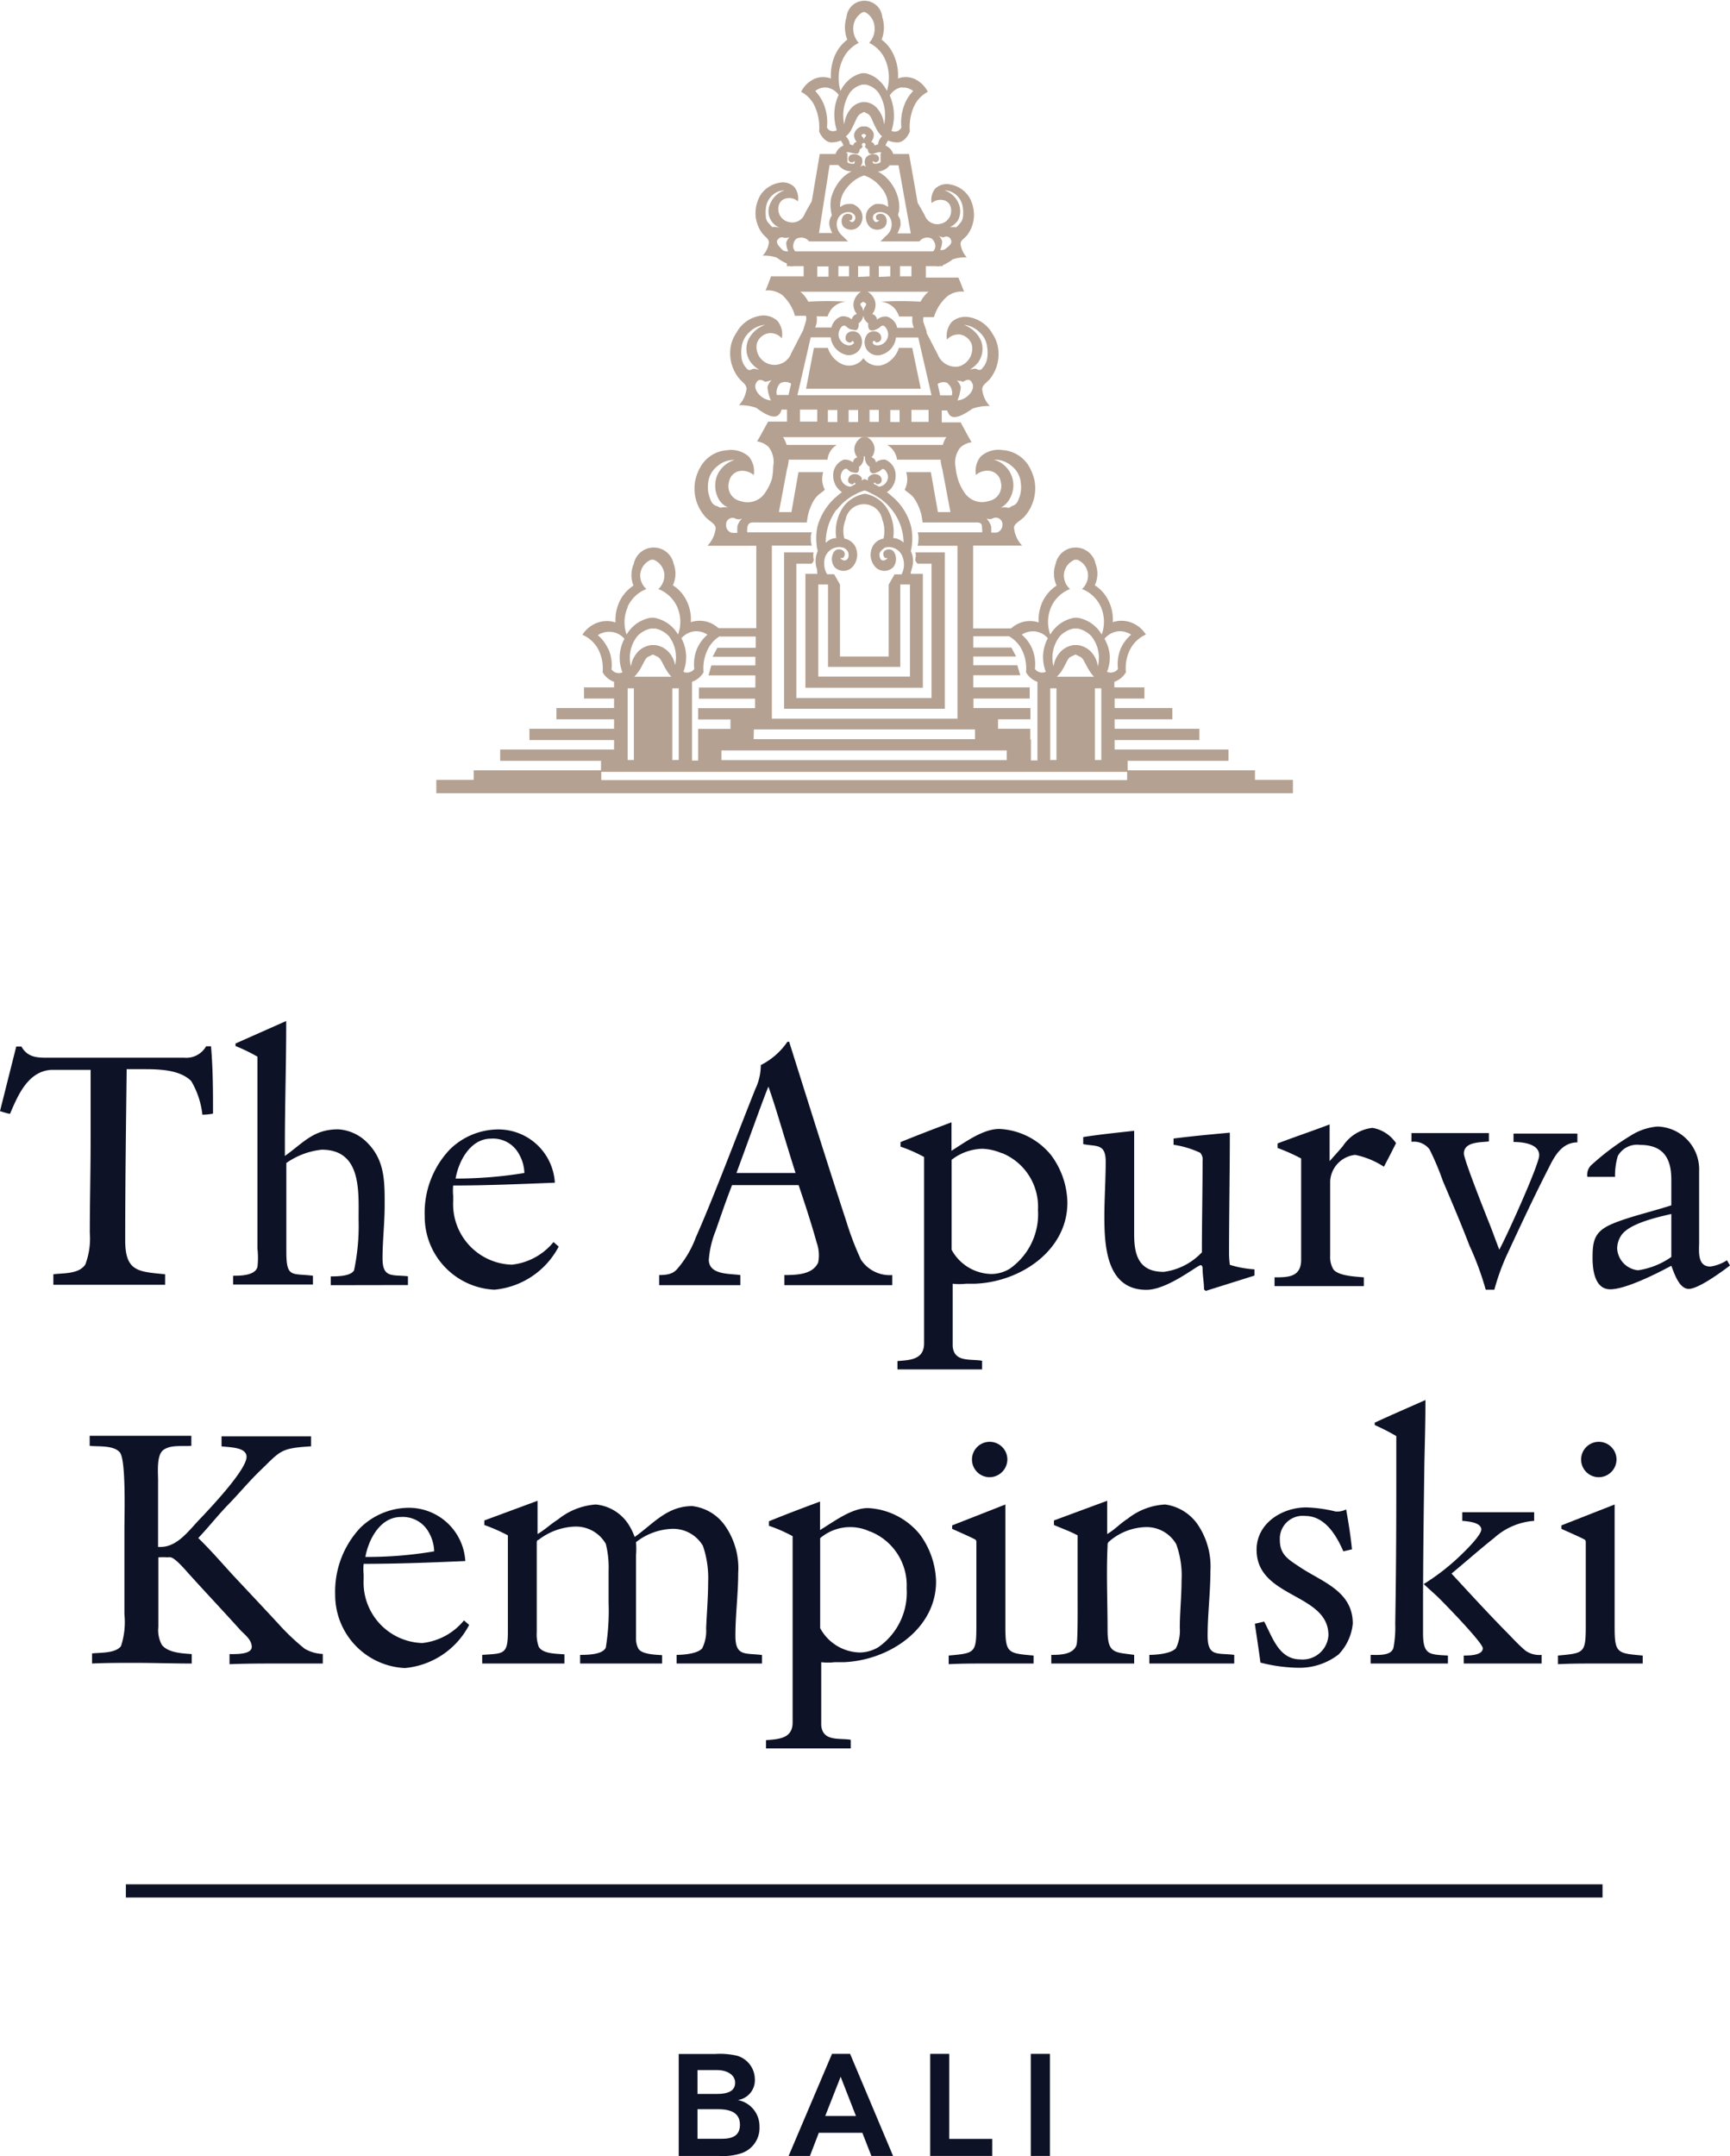
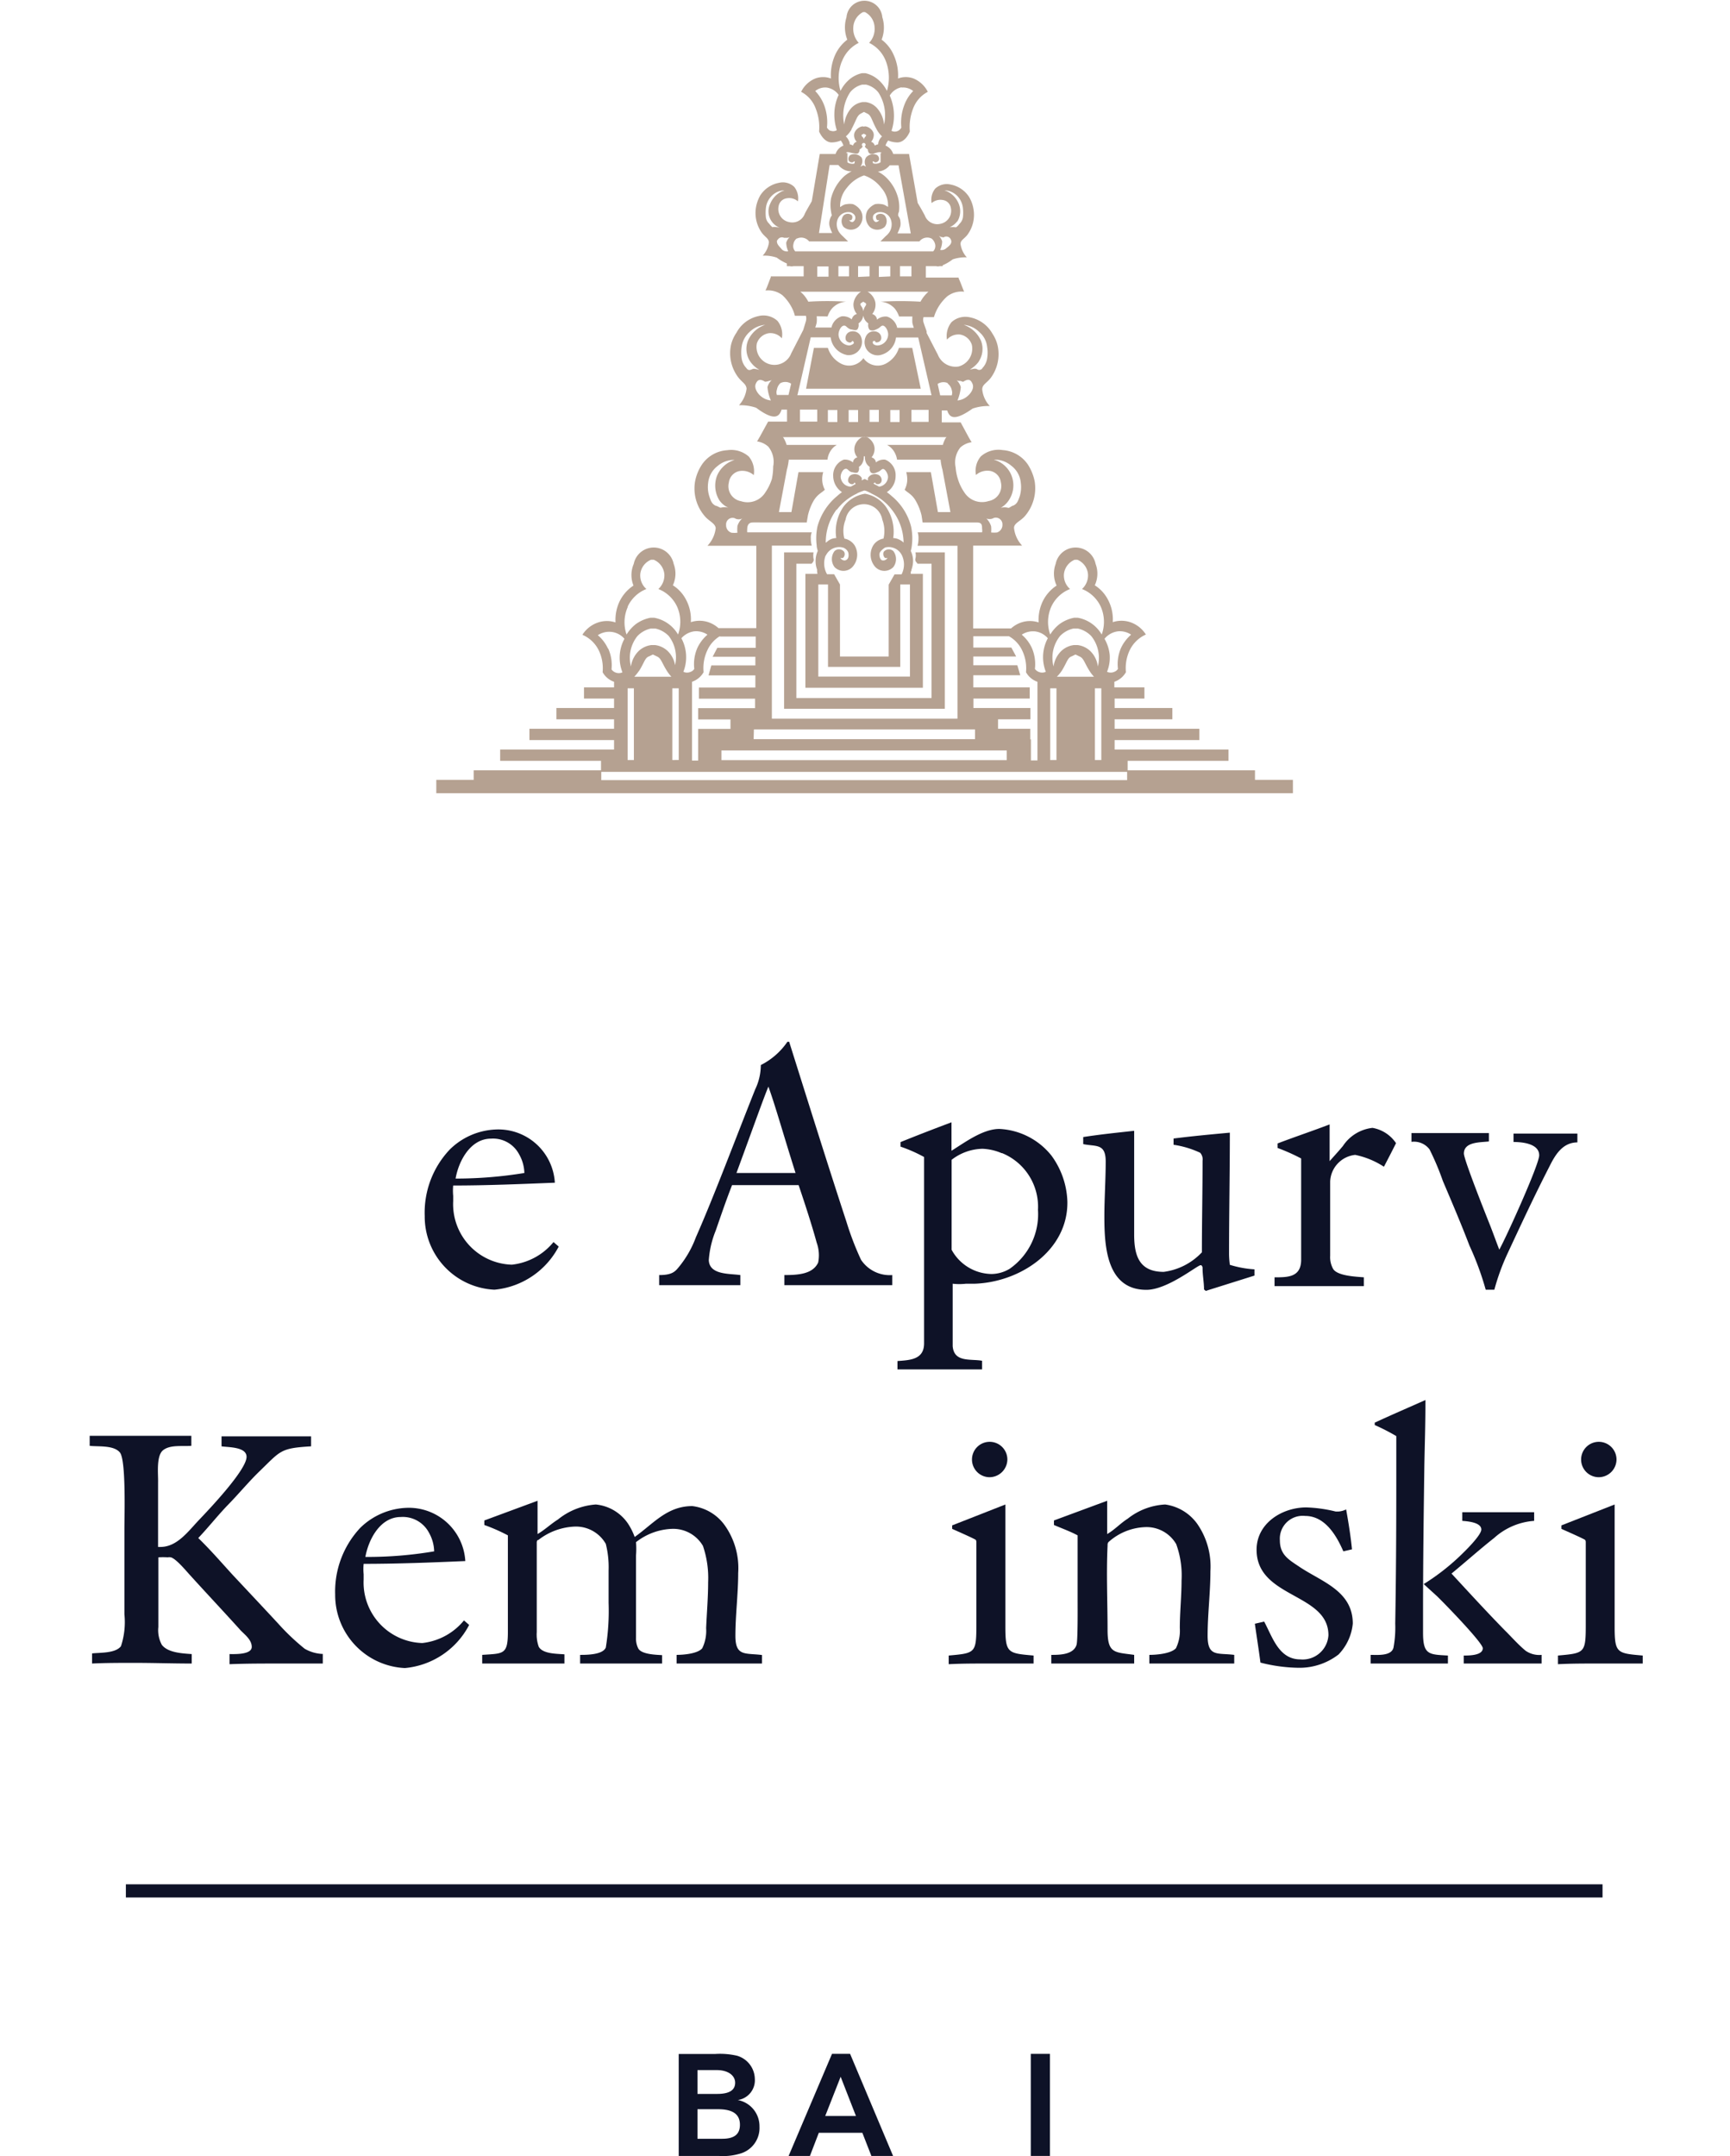
<svg xmlns="http://www.w3.org/2000/svg" xmlns:ns1="http://sodipodi.sourceforge.net/DTD/sodipodi-0.dtd" xmlns:ns2="http://www.inkscape.org/namespaces/inkscape" viewBox="0 0 130.02 162.013" version="1.1" id="svg71" ns1:docname="Apurva.svg" width="130.02" height="162.013" ns2:version="1.1.1 (3bf5ae0d25, 2021-09-20)">
  <ns1:namedview id="namedview73" pagecolor="#ffffff" bordercolor="#666666" borderopacity="1.0" ns2:pageshadow="2" ns2:pageopacity="0.0" ns2:pagecheckerboard="0" showgrid="false" ns2:zoom="1.456044" ns2:cx="202.60377" ns2:cy="146.63019" ns2:window-width="1366" ns2:window-height="715" ns2:window-x="-8" ns2:window-y="-8" ns2:window-maximized="1" ns2:current-layer="svg71" />
  <defs id="defs4">
    <style id="style2">.cls-1{fill:#b5a191;}.cls-2{fill:#f5f1ea;}</style>
    <style id="style2-6">.cls-1{fill:#f5f1ea;}.cls-2{fill:#b5a191;}</style>
  </defs>
  <title id="title6">DPS1_Logo_Website</title>
  <path class="cls-1" d="m 68.56,26.14 h -1 v 0 a 2,2 0 0 1 -1,1.19 1.31,1.31 0 0 1 -1.67,-0.42 1.31,1.31 0 0 1 -1.67,0.42 2,2 0 0 1 -1,-1.19 v 0 h -1.05 l -0.59,3.07 h 8.62 z" id="path8" style="fill:#b5a191;fill-opacity:1" />
  <polygon class="cls-1" points="143.91,36.93 143.92,36.92 143.9,36.92 " id="polygon10" transform="translate(-78.99,-10)" style="fill:#b5a191;fill-opacity:1" />
  <path class="cls-1" d="m 61.44,43.12 h -0.91 v 8.56 h 8.83 v -8.56 h -0.91 c 0,-0.11 0,-0.2 0.05,-0.23 v -0.08 a 1.89,1.89 0 0 0 0.12,-0.76 1.74,1.74 0 0 0 -0.17,-0.65 2.47,2.47 0 0 0 0.08,-0.41 4.27,4.27 0 0 0 -0.06,-1.44 4.4,4.4 0 0 0 -1.46,-2.28 3.78,3.78 0 0 0 -0.36,-0.29 1.43,1.43 0 0 0 0.66,-1.2 1.25,1.25 0 0 0 -0.78,-1.24 0.92,0.92 0 0 0 -0.7,0.21 0.41,0.41 0 0 0 -0.11,-0.25 0.44,0.44 0 0 0 -0.22,-0.13 1,1 0 0 0 0.23,-0.65 c 0,-0.55 -0.58,-1 -0.76,-0.87 v 0 c -0.19,-0.11 -0.74,0.32 -0.76,0.87 a 0.93,0.93 0 0 0 0.23,0.65 0.4,0.4 0 0 0 -0.33,0.38 0.94,0.94 0 0 0 -0.7,-0.21 1.25,1.25 0 0 0 -0.79,1.24 1.47,1.47 0 0 0 0.66,1.2 3.78,3.78 0 0 0 -0.36,0.29 4.52,4.52 0 0 0 -1.48,2.28 4.27,4.27 0 0 0 -0.06,1.44 c 0,0.17 0.06,0.31 0.08,0.41 a 1.78,1.78 0 0 0 -0.16,0.65 1.83,1.83 0 0 0 0.11,0.75 c 0,0 -0.01,0.2 0.03,0.32 z m 6.95,7.72 H 61.5 v -6.92 h 0.73 v 5.37 0 0.82 h 5.43 v -6.19 h 0.73 z m -5.21,-15 c 0,-0.27 0.17,-0.58 0.36,-0.61 0.19,-0.03 0.19,0.16 0.47,0.25 0.11,0 0.35,0.11 0.47,0 a 0.49,0.49 0 0 0 0.07,-0.4 0.67,0.67 0 0 0 0.27,-0.3 1,1 0 0 0 0.1,-0.49 h 0.09 a 0.92,0.92 0 0 0 0.09,0.5 0.81,0.81 0 0 0 0.27,0.3 0.49,0.49 0 0 0 0.07,0.4 c 0.13,0.14 0.36,0.06 0.47,0 0.29,-0.09 0.33,-0.26 0.47,-0.25 0.14,0.01 0.36,0.34 0.36,0.61 a 0.77,0.77 0 0 1 -0.68,0.72 c -0.1,-0.07 -0.24,-0.13 -0.36,-0.2 -0.12,-0.07 0.05,-0.1 0.08,-0.1 0.03,0 0,0.07 0.1,0.1 0.1,0.03 0.34,0 0.38,-0.24 a 0.44,0.44 0 0 0 -0.21,-0.43 0.61,0.61 0 0 0 -0.82,0.22 c 0,0.05 0,0.12 0,0.18 L 65.01,36 v 0 h -0.06 v 0 l -0.18,0.1 c 0,-0.06 0,-0.13 0,-0.18 a 0.61,0.61 0 0 0 -0.82,-0.22 0.46,0.46 0 0 0 -0.21,0.43 c 0,0.19 0.28,0.3 0.38,0.24 0.1,-0.06 0.06,-0.1 0.1,-0.1 0.04,0 0.07,0.05 0.08,0.1 l -0.36,0.2 A 0.78,0.78 0 0 1 63.18,35.8 Z m -0.3,2.48 a 4,4 0 0 1 1.5,-1.22 l 0.08,-0.05 a 4.44,4.44 0 0 1 0.49,-0.19 c 0.14,0 0.31,0.11 0.49,0.19 l 0.08,0.05 a 4,4 0 0 1 1.49,1.18 4.07,4.07 0 0 1 0.9,2.49 c 0,0 -0.11,-0.12 -0.36,-0.24 a 1.1,1.1 0 0 0 -0.42,-0.1 3.29,3.29 0 0 0 -0.57,-2.38 2.49,2.49 0 0 0 -1.55,-0.95 v 0 a 2.5,2.5 0 0 0 -1.6,0.95 3.26,3.26 0 0 0 -0.56,2.38 1.1,1.1 0 0 0 -0.43,0.1 c -0.24,0.12 -0.32,0.26 -0.36,0.24 a 4.14,4.14 0 0 1 0.82,-2.49 z m -0.82,3.44 a 1.11,1.11 0 0 1 1.27,-0.62 c 0.07,0 0.4,0.16 0.44,0.46 0.04,0.3 -0.07,0.46 -0.25,0.51 a 0.35,0.35 0 0 1 -0.36,-0.2 c 0,0 0.12,0.06 0.21,0 a 0.38,0.38 0 0 0 0.07,-0.45 0.49,0.49 0 0 0 -0.72,-0.05 1,1 0 0 0 0,1.2 0.93,0.93 0 0 0 1.34,0 1.37,1.37 0 0 0 0.17,-1.63 1.18,1.18 0 0 0 -0.77,-0.51 2.24,2.24 0 0 1 0.09,-1.42 1.4,1.4 0 0 1 2.76,0 2.4,2.4 0 0 1 0.09,1.42 1.14,1.14 0 0 0 -0.77,0.51 1.37,1.37 0 0 0 0.16,1.63 0.94,0.94 0 0 0 1.35,0 1,1 0 0 0 0,-1.2 0.5,0.5 0 0 0 -0.72,0.05 0.4,0.4 0 0 0 0.08,0.45 c 0.08,0.06 0.19,0 0.2,0 a 0.34,0.34 0 0 1 -0.36,0.2 c -0.18,0 -0.27,-0.32 -0.24,-0.51 0.03,-0.19 0.36,-0.43 0.43,-0.46 a 1.1,1.1 0 0 1 1.27,0.62 1.61,1.61 0 0 1 0,1.31 0.26,0.26 0 0 1 -0.05,0.09 h -0.52 l -0.44,0.77 v 0 5.4 h -3.66 v -5.41 0 0 0 l -0.44,-0.77 h -0.53 c 0,0 0,0 -0.05,-0.09 a 1.65,1.65 0 0 1 -0.05,-1.34 z" id="path12" style="fill:#b5a191;fill-opacity:1" />
  <path class="cls-1" d="M 59.85,53.26 H 71.01 V 41.51 H 68.8 a 1,1 0 0 1 0,0.46 c -0.07,0.23 0.19,0.35 0.14,0.39 h 1.07 V 52.45 H 59.85 V 42.36 h 1.16 c -0.05,0 0.21,-0.16 0.13,-0.39 a 1.47,1.47 0 0 1 0,-0.46 h -2.21 v 11.75 z" id="path14" style="fill:#b5a191;fill-opacity:1" />
  <path class="cls-1" d="m 94.32,58.6 v -0.72 h -9.57 v -0.71 h 7.58 v -0.85 h -8.56 v -0.71 h 6.37 v -0.85 h -6.37 v -0.71 h 4.34 V 53.2 h -4.34 v -0.71 h 2.24 v -0.84 h -2.26 v -0.42 a 1.6,1.6 0 0 0 0.87,-0.72 3.14,3.14 0 0 1 0.27,-1.62 2.46,2.46 0 0 1 1.23,-1.21 2.24,2.24 0 0 0 -1.18,-0.93 2.1,2.1 0 0 0 -1.31,0 3.13,3.13 0 0 0 -0.35,-1.67 2.81,2.81 0 0 0 -1,-1.1 2.07,2.07 0 0 0 0.06,-1.61 1.53,1.53 0 0 0 -3,0 2.12,2.12 0 0 0 0.07,1.63 3,3 0 0 0 -1,1.1 3.24,3.24 0 0 0 -0.35,1.67 2.07,2.07 0 0 0 -1.3,0 2.18,2.18 0 0 0 -0.77,0.45 H 73.14 V 41 h 0.68 c 0.84,0 1.51,0 2,0 h 1 v 0 a 2.28,2.28 0 0 1 -0.61,-1.33 c 0,-0.38 0.52,-0.51 0.86,-0.94 a 3.21,3.21 0 0 0 0.69,-2.57 3.63,3.63 0 0 0 -0.52,-1.27 2.5,2.5 0 0 0 -1.89,-1.07 2,2 0 0 0 -1.64,0.48 1.68,1.68 0 0 0 -0.36,1.39 1.3,1.3 0 0 1 1.09,-0.3 1,1 0 0 1 0.78,0.85 1.15,1.15 0 0 1 -0.92,1.41 1.58,1.58 0 0 1 -1.83,-0.66 3.64,3.64 0 0 1 -0.48,-1 4,4 0 0 1 -0.17,-0.88 1.79,1.79 0 0 1 0.36,-1.49 1.61,1.61 0 0 1 0.84,-0.39 L 72.8,32.85 v 0 l -0.6,-1.11 h -1.42 v -0.9 h 0.41 c 0.18,0.57 0.56,0.81 1.91,-0.14 a 3.65,3.65 0 0 1 1.29,-0.19 v 0 a 2.12,2.12 0 0 1 -0.57,-1.25 c 0,-0.36 0.31,-0.45 0.63,-0.85 a 3,3 0 0 0 0.53,-2.43 2.73,2.73 0 0 0 -0.4,-0.92 2.49,2.49 0 0 0 -1.66,-1.21 1.54,1.54 0 0 0 -1.41,0.36 1.66,1.66 0 0 0 -0.34,1.31 1.15,1.15 0 0 1 1,-0.38 1.13,1.13 0 0 1 0.87,0.77 1.39,1.39 0 0 1 -1,1.63 1.43,1.43 0 0 1 -1.56,-0.9 C 70.23,26.17 69.89,25.5 69.64,25.02 v -0.12 0 C 69.58,24.71 69.5,24.51 69.41,24.23 a 0.68,0.68 0 0 1 0,-0.4 h 0.78 a 3.37,3.37 0 0 1 1,-1.56 1.74,1.74 0 0 1 1.27,-0.35 c -0.12,-0.27 -0.28,-0.74 -0.41,-1 V 20.86 H 69.58 V 20 h 0.78 a 0.57,0.57 0 0 0 0.26,0 h 0.23 v -0.07 a 3.36,3.36 0 0 0 0.75,-0.44 2.89,2.89 0 0 1 1.06,-0.15 v 0 a 1.91,1.91 0 0 1 -0.47,-1 c 0,-0.3 0.26,-0.37 0.52,-0.7 a 2.52,2.52 0 0 0 0.44,-2 2.57,2.57 0 0 0 -0.31,-0.83 2.12,2.12 0 0 0 -1.38,-0.94 1.27,1.27 0 0 0 -1.17,0.3 1.32,1.32 0 0 0 -0.27,1.09 1,1 0 0 1 0.84,-0.23 0.71,0.71 0 0 1 0.6,0.58 1,1 0 0 1 -0.79,1.21 1,1 0 0 1 -1.17,-0.64 C 69.35,15.9 69.16,15.56 68.97,15.25 l -0.65,-3.68 h -0.19 -1 a 1,1 0 0 0 -0.58,-0.63 1.28,1.28 0 0 1 0.2,-0.38 1.89,1.89 0 0 0 0.63,0.14 c 0.68,0.05 1,-0.82 1,-0.82 a 3.83,3.83 0 0 1 0.24,-1.71 2.34,2.34 0 0 1 1.11,-1.27 2.1,2.1 0 0 0 -1.07,-1 1.63,1.63 0 0 0 -1.17,0 3.68,3.68 0 0 0 -0.32,-1.76 2.86,2.86 0 0 0 -0.91,-1.16 2.54,2.54 0 0 0 0.05,-1.69 1.35,1.35 0 0 0 -2.69,0 2.52,2.52 0 0 0 0.06,1.69 3,3 0 0 0 -0.92,1.16 3.77,3.77 0 0 0 -0.31,1.76 1.67,1.67 0 0 0 -1.18,0 2.06,2.06 0 0 0 -1.06,1 2.3,2.3 0 0 1 1.1,1.27 3.76,3.76 0 0 1 0.25,1.71 c 0,0 0.35,0.87 1,0.82 a 1.89,1.89 0 0 0 0.63,-0.14 1.28,1.28 0 0 1 0.2,0.38 1,1 0 0 0 -0.59,0.63 h -1 -0.19 l -0.6,3.55 c -0.18,0.32 -0.38,0.65 -0.52,0.93 a 1,1 0 0 1 -1.17,0.64 1,1 0 0 1 -0.8,-1.21 0.72,0.72 0 0 1 0.61,-0.58 1,1 0 0 1 0.84,0.23 1.38,1.38 0 0 0 -0.28,-1.09 1.25,1.25 0 0 0 -1.16,-0.3 2.15,2.15 0 0 0 -1.39,0.94 2.83,2.83 0 0 0 -0.31,0.83 2.56,2.56 0 0 0 0.44,2 c 0.26,0.33 0.49,0.4 0.52,0.7 a 1.78,1.78 0 0 1 -0.47,1 v 0 a 2.89,2.89 0 0 1 1.06,0.15 3.62,3.62 0 0 0 0.76,0.44 V 20 h 0.22 a 0.61,0.61 0 0 0 0.27,0 h 0.77 v 0.77 h -2.47 v 0.06 c -0.12,0.29 -0.28,0.76 -0.4,1 a 1.77,1.77 0 0 1 1.27,0.35 3.39,3.39 0 0 1 0.81,1.15 2.59,2.59 0 0 1 0.13,0.4 h 0.83 a 0.78,0.78 0 0 1 0,0.4 l -0.2,0.66 v 0 l -0.9,1.75 a 1.35,1.35 0 0 1 -2.59,-0.73 1.13,1.13 0 0 1 0.88,-0.77 1.14,1.14 0 0 1 1,0.38 1.6,1.6 0 0 0 -0.33,-1.31 1.56,1.56 0 0 0 -1.42,-0.36 2.46,2.46 0 0 0 -1.66,1.25 2.72,2.72 0 0 0 -0.41,0.92 3,3 0 0 0 0.54,2.43 c 0.31,0.4 0.59,0.49 0.63,0.85 a 2.25,2.25 0 0 1 -0.57,1.25 v 0 a 3.65,3.65 0 0 1 1.29,0.19 c 1.34,1 1.73,0.71 1.91,0.14 h 0.41 v 0.9 h -1.42 l -0.61,1.11 v 0 l -0.22,0.38 a 1.58,1.58 0 0 1 0.84,0.39 1.8,1.8 0 0 1 0.37,1.49 4.71,4.71 0 0 1 -0.1,0.95 3.93,3.93 0 0 1 -0.49,1 1.57,1.57 0 0 1 -1.83,0.66 1.14,1.14 0 0 1 -0.91,-1.41 1,1 0 0 1 0.77,-0.85 1.31,1.31 0 0 1 1.1,0.3 1.74,1.74 0 0 0 -0.37,-1.39 2,2 0 0 0 -1.63,-0.48 2.48,2.48 0 0 0 -1.89,1.07 3.45,3.45 0 0 0 -0.52,1.27 3.17,3.17 0 0 0 0.69,2.57 c 0.34,0.43 0.81,0.56 0.86,0.94 a 2.29,2.29 0 0 1 -0.62,1.33 v 0 h 1 c 0.47,0 1.13,0 2,0 h 0.67 V 47.2 H 54 a 2.18,2.18 0 0 0 -0.77,-0.45 2.1,2.1 0 0 0 -1.31,0 3.13,3.13 0 0 0 -0.35,-1.67 2.81,2.81 0 0 0 -1,-1.1 2.07,2.07 0 0 0 0.06,-1.61 1.53,1.53 0 0 0 -3,0 2.12,2.12 0 0 0 -0.02,1.63 3,3 0 0 0 -1,1.1 3.24,3.24 0 0 0 -0.35,1.67 2.07,2.07 0 0 0 -1.3,0 2.24,2.24 0 0 0 -1.19,0.93 2.42,2.42 0 0 1 1.24,1.19 3.09,3.09 0 0 1 0.28,1.62 1.56,1.56 0 0 0 0.86,0.72 v 0.42 h -2.26 v 0.84 h 2.26 v 0.71 h -4.33 v 0.85 h 4.33 v 0.71 h -6.36 v 0.85 h 6.36 v 0.71 h -8.56 v 0.85 h 7.58 v 0.71 H 35.6 v 0.72 h -2.81 v 1 h 64.38 v -1 z M 75.85,37.54 a 2,2 0 0 0 -1.16,-3 1.92,1.92 0 0 1 1.32,0.46 1.8,1.8 0 0 1 0.71,1.29 2.4,2.4 0 0 1 -0.08,1 c -0.14,0.39 -0.2,0.56 -0.48,0.7 -0.1,0 -0.3,0.19 -0.38,0.17 a 1.11,1.11 0 0 0 -0.57,0 1.75,1.75 0 0 0 0.64,-0.62 z M 74.33,39 a 0.61,0.61 0 0 0 0.36,-0.08 0.5,0.5 0 0 1 0.65,0.5 0.6,0.6 0 0 1 -0.4,0.59 2.05,2.05 0 0 1 -0.45,0 2.48,2.48 0 0 0 0,-0.46 1.39,1.39 0 0 0 -0.36,-0.59 0.47,0.47 0 0 0 0.2,0.04 z M 73.56,27.16 a 1.71,1.71 0 0 0 0.17,-1.55 2.21,2.21 0 0 0 -1.3,-1.2 1.87,1.87 0 0 1 1.18,0.55 1.7,1.7 0 0 1 0.58,1.11 2.64,2.64 0 0 1 0,0.86 1.32,1.32 0 0 1 -0.34,0.71 0.28,0.28 0 0 1 -0.39,0.12 c -0.19,-0.12 -0.39,0 -0.56,0 a 2.13,2.13 0 0 0 0.66,-0.59 z m -1.46,1.46 c 0.16,0 0.25,0.09 0.3,0.06 0.36,-0.22 0.54,-0.19 0.69,0.16 0.15,0.35 -0.15,0.74 -0.37,0.92 a 1.31,1.31 0 0 1 -0.76,0.33 3.46,3.46 0 0 0 0.25,-1 1.13,1.13 0 0 0 -0.31,-0.52 0.6,0.6 0 0 0 0.2,0.06 z M 56.48,27.76 c -0.2,0.11 -0.32,0 -0.4,-0.12 a 1.32,1.32 0 0 1 -0.34,-0.71 3,3 0 0 1 0,-0.86 1.81,1.81 0 0 1 0.58,-1.11 1.89,1.89 0 0 1 1.19,-0.55 2.15,2.15 0 0 0 -1.3,1.2 1.71,1.71 0 0 0 0.17,1.55 2.11,2.11 0 0 0 0.69,0.63 c -0.2,-0.03 -0.41,-0.14 -0.59,-0.02 z m 1.46,2.33 a 1.37,1.37 0 0 1 -0.77,-0.33 c -0.22,-0.18 -0.51,-0.59 -0.37,-0.92 0.14,-0.33 0.34,-0.38 0.69,-0.16 0.05,0 0.15,0 0.31,-0.06 a 0.8,0.8 0 0 0 0.2,-0.06 1.13,1.13 0 0 0 -0.32,0.52 3.15,3.15 0 0 0 0.26,1.02 z M 53.78,38 c -0.27,-0.14 -0.34,-0.31 -0.47,-0.7 a 2.27,2.27 0 0 1 -0.09,-1 1.82,1.82 0 0 1 0.72,-1.29 1.89,1.89 0 0 1 1.27,-0.45 2.09,2.09 0 0 0 -1.33,1.21 2.11,2.11 0 0 0 0.17,1.8 1.63,1.63 0 0 0 0.69,0.58 1.11,1.11 0 0 0 -0.57,0 C 54.08,38.15 53.89,38 53.78,38 Z m 1.64,1.57 a 2.48,2.48 0 0 0 0,0.46 2.05,2.05 0 0 1 -0.45,0 0.59,0.59 0 0 1 -0.4,-0.59 0.49,0.49 0 0 1 0.65,-0.5 0.56,0.56 0 0 0 0.35,0.08 0.52,0.52 0 0 0 0.22,-0.07 1.3,1.3 0 0 0 -0.37,0.58 z M 82.51,50.08 A 1.94,1.94 0 0 0 81.92,48.9 1.69,1.69 0 0 0 80.98,48.47 h -0.26 a 1.69,1.69 0 0 0 -0.94,0.43 2,2 0 0 0 -0.6,1.18 2.61,2.61 0 0 1 0.49,-2.29 2,2 0 0 1 1,-0.56 h 0.34 a 2,2 0 0 1 1,0.56 2.62,2.62 0 0 1 0.5,2.29 z m -2.73,0.35 c 0.41,-0.64 0.44,-1 0.76,-1.11 l 0.29,-0.14 v 0 l 0.31,0.15 c 0.32,0.14 0.35,0.47 0.76,1.11 a 2.93,2.93 0 0 0 0.32,0.41 h -2.79 a 2.94,2.94 0 0 0 0.35,-0.42 z m -0.85,1.29 h 0.47 v 5.39 h -0.47 z m 3.36,0 h 0.48 v 5.39 h -0.48 z m 1.72,-4.28 a 1.51,1.51 0 0 1 1,0.25 3,3 0 0 0 -0.76,1 3.05,3.05 0 0 0 -0.23,1.57 0.53,0.53 0 0 1 -0.27,0.22 0.66,0.66 0 0 1 -0.55,0 2.84,2.84 0 0 0 0.2,-1.28 3,3 0 0 0 -0.39,-1.2 1.56,1.56 0 0 1 1,-0.56 z m -5,-1.85 a 2.59,2.59 0 0 1 1.41,-1.33 1.35,1.35 0 0 1 -0.46,-1.11 1.31,1.31 0 0 1 0.81,-1.09 h 0.2 a 1.3,1.3 0 0 1 0.8,1.09 1.39,1.39 0 0 1 -0.45,1.11 2.59,2.59 0 0 1 1.41,1.33 2.8,2.8 0 0 1 0.07,2.09 2.62,2.62 0 0 0 -1.79,-1.26 h -0.29 a 2.74,2.74 0 0 0 -1.11,0.49 2.93,2.93 0 0 0 -0.68,0.77 2.82,2.82 0 0 1 0.08,-2.09 z m -1.26,1.85 a 1.5,1.5 0 0 1 1,0.52 3,3 0 0 0 -0.15,2.52 0.66,0.66 0 0 1 -0.55,0 0.63,0.63 0 0 1 -0.27,-0.22 3.05,3.05 0 0 0 -0.23,-1.57 2.88,2.88 0 0 0 -0.76,-1 1.54,1.54 0 0 1 0.94,-0.25 z m -1.92,0.37 a 2.38,2.38 0 0 1 1,1.08 3.09,3.09 0 0 1 0.28,1.62 1.56,1.56 0 0 0 0.86,0.72 v 5.91 h -0.49 v -0.73 0 -0.85 h -0.05 v -0.8 h -2.42 v -0.71 h 2.43 V 53.2 h -4.28 v -0.71 h 4.23 v -0.84 h -4.24 v -0.91 h 3.53 l -0.22,-0.75 h -3.31 v -0.66 h 3.22 l -0.36,-0.67 h -2.86 v -0.85 z m -19.17,7 h 16.62 v 0.73 H 56.64 Z m 19,1.58 v 0.73 H 54.22 V 56.39 Z M 69.79,31.7 H 68.5 v -0.9 h 1.29 z m -9.86,-2 1,-4.35 h 1.5 a 1.54,1.54 0 0 0 1.24,1.33 1,1 0 0 0 1,-1.46 0.66,0.66 0 0 0 -0.9,-0.24 0.49,0.49 0 0 0 -0.22,0.47 c 0,0.22 0.3,0.34 0.41,0.27 0.11,-0.07 0.06,-0.1 0.11,-0.1 0.05,0 0.11,0.09 0.1,0.16 -0.01,0.07 -0.22,0.17 -0.35,0.18 a 0.86,0.86 0 0 1 -0.8,-0.81 c 0,-0.31 0.19,-0.65 0.39,-0.68 0.2,-0.03 0.21,0.17 0.52,0.28 0.12,0 0.37,0.12 0.51,0 a 0.58,0.58 0 0 0 0.08,-0.45 0.78,0.78 0 0 0 0.29,-0.34 1,1 0 0 0 0,-0.82 c -0.07,-0.14 -0.16,-0.21 -0.14,-0.3 0.02,-0.09 0.13,-0.09 0.21,-0.18 v 0 0 c 0.08,0.09 0.19,0.08 0.21,0.18 0.02,0.1 -0.07,0.16 -0.13,0.3 a 1,1 0 0 0 0,0.82 0.86,0.86 0 0 0 0.3,0.34 0.61,0.61 0 0 0 0.07,0.45 c 0.14,0.15 0.4,0.07 0.52,0 0.31,-0.11 0.35,-0.3 0.52,-0.28 0.17,0.02 0.39,0.37 0.38,0.68 a 0.84,0.84 0 0 1 -0.8,0.81 c -0.13,0 -0.33,-0.07 -0.35,-0.18 -0.02,-0.11 0,-0.16 0.11,-0.16 0.11,0 0.05,0.07 0.11,0.1 0.06,0.03 0.36,0 0.41,-0.27 A 0.48,0.48 0 0 0 66,24.98 a 0.65,0.65 0 0 0 -0.89,0.24 1,1 0 0 0 0,1 1,1 0 0 0 1,0.47 1.53,1.53 0 0 0 1.23,-1.33 h 1.67 l 1,4.34 z m 3,1.11 v 0.9 h -0.71 v -0.9 z m 0.85,0 h 0.71 v 0.9 h -0.71 z m 1.57,0.81 V 30.8 h 0.7 v 0.9 h -0.7 z m 1.56,-0.81 h 0.7 v 0.9 h -0.7 z m 4.3,-2 a 0.83,0.83 0 0 1 0.32,0.5 0.67,0.67 0 0 1 0,0.4 h -0.87 l -0.19,-0.86 a 0.79,0.79 0 0 1 0.77,-0.06 z m -6.72,-8 V 20 h 0.86 v 0.77 z m 1.56,0 V 20 h 0.86 v 0.77 z M 63.81,20 v 0.77 h -0.8 V 20 Z m 4.69,0.77 H 67.64 V 20 h 0.86 z m 3.45,-4.13 a 1.48,1.48 0 0 0 0.1,-1.34 1.75,1.75 0 0 0 -1.07,-1 1.43,1.43 0 0 1 1,0.46 1.54,1.54 0 0 1 0.39,0.88 3.22,3.22 0 0 1 0,0.69 0.86,0.86 0 0 1 -0.25,0.48 c -0.06,0.08 -0.23,0.28 -0.29,0.27 a 1.7,1.7 0 0 0 -0.46,0 1.53,1.53 0 0 0 0.58,-0.46 z m -1.24,1.17 c 0.13,0 0.21,0.06 0.25,0 a 0.37,0.37 0 0 1 0.51,0.21 c 0.12,0.28 -0.16,0.48 -0.35,0.63 a 0.52,0.52 0 0 1 -0.46,0.13 1.63,1.63 0 0 0 0.15,-0.64 1,1 0 0 0 -0.26,-0.43 0.41,0.41 0 0 0 0.16,0.08 z m -2.26,-0.27 h -1 v 0 a 3.44,3.44 0 0 0 0.22,-0.56 1.22,1.22 0 0 0 0,-0.35 0.65,0.65 0 0 0 -0.07,-0.26 L 67.5,16.2 c 0,-0.07 0,-0.17 0.06,-0.28 a 2.75,2.75 0 0 0 -0.05,-1 3.31,3.31 0 0 0 -1,-1.67 2.8,2.8 0 0 0 -0.54,-0.36 h 0.04 a 1.26,1.26 0 0 0 0.86,-0.47 h 0.66 z M 64.74,11.83 A 0.72,0.72 0 0 0 63.92,11.64 0.36,0.36 0 0 0 63.77,12 c 0,0.15 0.23,0.24 0.32,0.19 0.09,-0.05 0.1,-0.07 0.14,-0.07 0.04,0 0,0 0,0.1 0,0.1 -0.12,0.1 -0.26,0.08 a 0.63,0.63 0 0 1 -0.28,-0.1 v -0.7 h -0.11 c 0,0 0,0 0.06,-0.05 0.06,-0.05 0.19,0 0.44,0.06 0.1,0 0.31,0.09 0.42,0 a 0.35,0.35 0 0 0 0.1,-0.28 0.58,0.58 0 0 0 0.24,-0.23 0.14,0.14 0 1 1 0.15,0 0.64,0.64 0 0 0 0.24,0.23 0.35,0.35 0 0 0 0.1,0.28 c 0.12,0.11 0.33,0.05 0.43,0 0.25,-0.07 0.31,-0.1 0.43,-0.06 0.12,0.04 0,0 0.07,0.05 h -0.08 v 0.69 a 0.68,0.68 0 0 1 -0.31,0.11 c -0.15,0 -0.26,0 -0.27,-0.08 -0.01,-0.08 0,-0.1 0,-0.1 0,0 0.09,0 0.13,0.07 A 0.28,0.28 0 0 0 66.06,12 0.34,0.34 0 0 0 65.9,11.64 a 0.71,0.71 0 0 0 -0.81,0.19 0.64,0.64 0 0 0 0,0.69 l -0.21,-0.1 v 0 l -0.22,0.1 a 0.64,0.64 0 0 0 0.08,-0.71 z m 0.21,-1.18 A 0.58,0.58 0 0 0 64.9,10.39 c -0.06,-0.1 -0.17,-0.16 -0.15,-0.23 0.02,-0.07 0.11,-0.06 0.17,-0.12 v 0 0 0 c 0.07,0.06 0.15,0.06 0.17,0.12 0.02,0.06 -0.09,0.13 -0.14,0.23 a 0.47,0.47 0 0 0 0,0.24 z m -1.5,-1.29 a 3.17,3.17 0 0 1 0.44,-2.42 1.67,1.67 0 0 1 0.9,-0.58 H 65.1 A 1.69,1.69 0 0 1 66.01,6.94 3.15,3.15 0 0 1 66.44,9.36 2.13,2.13 0 0 0 65.91,8.12 1.38,1.38 0 0 0 65.06,7.67 H 64.83 A 1.43,1.43 0 0 0 63.98,8.12 2.21,2.21 0 0 0 63.45,9.34 Z M 67.76,6.58 A 1.2,1.2 0 0 1 68.63,6.84 3,3 0 0 0 67.95,7.93 3.73,3.73 0 0 0 67.74,9.59 0.6,0.6 0 0 1 67.5,9.83 0.55,0.55 0 0 1 67,9.83 3.55,3.55 0 0 0 67.18,8.49 3.7,3.7 0 0 0 66.87,7.18 1.32,1.32 0 0 1 67.76,6.56 Z M 63.27,4.63 A 2.58,2.58 0 0 1 64.54,3.22 1.57,1.57 0 0 1 64.13,2.05 1.36,1.36 0 0 1 64.86,0.91 h 0.15 a 1.35,1.35 0 0 1 0.72,1.14 1.52,1.52 0 0 1 -0.41,1.17 2.54,2.54 0 0 1 1.27,1.41 3.49,3.49 0 0 1 0.07,2.2 2.77,2.77 0 0 0 -0.62,-0.81 2.24,2.24 0 0 0 -1,-0.52 h -0.26 a 2.21,2.21 0 0 0 -1,0.52 2.7,2.7 0 0 0 -0.61,0.81 3.38,3.38 0 0 1 0.1,-2.22 z M 62.4,9.83 A 0.72,0.72 0 0 1 62.15,9.59 3.68,3.68 0 0 0 61.95,7.93 3.19,3.19 0 0 0 61.27,6.84 1.18,1.18 0 0 1 62.14,6.58 1.34,1.34 0 0 1 63.03,7.13 3.45,3.45 0 0 0 62.71,8.44 3.77,3.77 0 0 0 62.89,9.78 0.52,0.52 0 0 1 62.4,9.81 Z m 1.58,-0.1 c 0.37,-0.67 0.4,-1 0.69,-1.18 l 0.26,-0.14 v 0 l 0.28,0.14 c 0.28,0.15 0.31,0.51 0.68,1.18 a 2.08,2.08 0 0 0 0.4,0.52 0.92,0.92 0 0 0 -0.24,0.35 0.74,0.74 0 0 0 -0.05,0.24 1,1 0 0 0 -0.26,0.1 0.32,0.32 0 0 0 -0.1,-0.18 0.3,0.3 0 0 0 -0.17,-0.1 0.82,0.82 0 0 0 0.2,-0.52 c 0,-0.43 -0.56,-0.71 -0.72,-0.63 H 64.9 c -0.16,-0.08 -0.69,0.2 -0.71,0.63 a 0.72,0.72 0 0 0 0.2,0.52 0.29,0.29 0 0 0 -0.18,0.1 0.4,0.4 0 0 0 -0.1,0.18 0.78,0.78 0 0 0 -0.25,-0.1 c 0,-0.08 0,-0.15 -0.05,-0.24 a 1.05,1.05 0 0 0 -0.24,-0.35 2.07,2.07 0 0 0 0.44,-0.54 z m -1.63,2.67 h 0.66 a 1.24,1.24 0 0 0 0.85,0.47 h 0.15 a 2.91,2.91 0 0 0 -0.55,0.36 3.38,3.38 0 0 0 -1,1.67 2.88,2.88 0 0 0 0,1 1.49,1.49 0 0 0 0.06,0.28 0.85,0.85 0 0 0 -0.1,0.17 1.07,1.07 0 0 0 -0.08,0.26 0.89,0.89 0 0 0 0,0.35 2.34,2.34 0 0 0 0.21,0.55 v 0 h -1 z m -2.46,5.53 a 0.75,0.75 0 0 1 0.92,0.21 h 2.93 l -0.41,-0.4 a 1.55,1.55 0 0 1 -0.28,-0.32 1.06,1.06 0 0 1 -0.1,-0.93 0.86,0.86 0 0 1 1,-0.53 c 0,0 0.3,0.11 0.33,0.34 a 0.36,0.36 0 0 1 -0.19,0.38 0.26,0.26 0 0 1 -0.27,-0.15 c 0,0 0.09,0.05 0.16,0 0.07,-0.05 0.11,-0.23 0.05,-0.34 a 0.46,0.46 0 0 0 -0.63,0 0.69,0.69 0 0 0 0,0.86 0.84,0.84 0 0 0 1.11,0 1,1 0 0 0 0.17,-1.24 1.3,1.3 0 0 0 -0.57,-0.47 1.35,1.35 0 0 0 -0.47,0 0.59,0.59 0 0 0 -0.27,0.08 c -0.16,0.08 -0.2,0.14 -0.23,0.13 a 2.12,2.12 0 0 1 0.51,-1.44 2.76,2.76 0 0 1 1.29,-0.93 v 0 a 2.72,2.72 0 0 1 1.29,0.93 2,2 0 0 1 0.51,1.44 c 0,0 -0.07,-0.05 -0.22,-0.13 a 0.65,0.65 0 0 0 -0.27,-0.08 1.4,1.4 0 0 0 -0.48,0 1.35,1.35 0 0 0 -0.57,0.47 1.06,1.06 0 0 0 0.17,1.24 0.85,0.85 0 0 0 1.12,0 0.69,0.69 0 0 0 0,-0.86 0.46,0.46 0 0 0 -0.63,0 c -0.06,0.11 0,0.3 0.06,0.34 0.06,0.04 0.15,0 0.16,0 A 0.28,0.28 0 0 1 65.8,16.68 0.36,0.36 0 0 1 65.61,16.3 c 0,-0.23 0.31,-0.33 0.34,-0.34 a 0.85,0.85 0 0 1 1,0.53 1.1,1.1 0 0 1 -0.09,0.93 1.32,1.32 0 0 1 -0.29,0.32 l -0.4,0.4 h 2.93 a 0.74,0.74 0 0 1 0.92,-0.21 0.77,0.77 0 0 1 0.26,0.42 0.58,0.58 0 0 1 -0.15,0.54 H 59.77 a 0.58,0.58 0 0 1 -0.14,-0.54 0.66,0.66 0 0 1 0.26,-0.44 z m -1.8,-0.85 c -0.06,0 -0.22,-0.19 -0.28,-0.27 a 0.8,0.8 0 0 1 -0.25,-0.48 3.26,3.26 0 0 1 0,-0.69 1.51,1.51 0 0 1 0.4,-0.88 1.4,1.4 0 0 1 1,-0.46 1.77,1.77 0 0 0 -1.07,1 1.32,1.32 0 0 0 0.71,1.81 1.64,1.64 0 0 0 -0.51,-0.05 z m 0.33,1 a 0.37,0.37 0 0 1 0.51,-0.21 c 0.05,0 0.12,0 0.25,0 a 0.56,0.56 0 0 0 0.17,-0.06 1,1 0 0 0 -0.26,0.43 1.63,1.63 0 0 0 0.15,0.64 0.54,0.54 0 0 1 -0.47,-0.13 C 58.59,18.52 58.3,18.32 58.42,18 Z m 3,1.94 h 0.85 v 0.77 h -0.85 z m 0.78,3.76 a 1.74,1.74 0 0 1 0.32,-0.59 1.57,1.57 0 0 1 1.07,-0.52 22.31,22.31 0 0 0 -2.84,0 2.67,2.67 0 0 0 -0.32,-0.48 2.34,2.34 0 0 0 -0.28,-0.27 h 9.63 a 2.29,2.29 0 0 0 -0.27,0.27 2.75,2.75 0 0 0 -0.33,0.48 25.58,25.58 0 0 0 -3,0 1.57,1.57 0 0 1 1.07,0.52 1.93,1.93 0 0 1 0.32,0.59 h 1 a 4.43,4.43 0 0 0 0,0.48 3.25,3.25 0 0 0 0.11,0.37 h -1.25 a 1.13,1.13 0 0 0 -0.76,-0.84 1,1 0 0 0 -0.76,0.23 0.46,0.46 0 0 0 -0.12,-0.28 0.47,0.47 0 0 0 -0.24,-0.14 1.1,1.1 0 0 0 0.25,-0.72 c 0,-0.61 -0.63,-1.09 -0.83,-1 0,0 0,0 0,0 v 0 c -0.2,-0.12 -0.8,0.36 -0.83,1 a 1.15,1.15 0 0 0 0.26,0.72 0.45,0.45 0 0 0 -0.25,0.14 0.65,0.65 0 0 0 -0.14,0.26 1,1 0 0 0 -0.76,-0.23 1.14,1.14 0 0 0 -0.76,0.84 h -1.22 a 3.25,3.25 0 0 0 0.11,-0.37 2.75,2.75 0 0 0 0,-0.48 z m -3.53,5 a 0.81,0.81 0 0 1 0.79,0.05 l -0.2,0.85 h -0.87 a 0.6,0.6 0 0 1 0,-0.4 0.86,0.86 0 0 1 0.26,-0.49 z m 1.45,2 h 1.3 v 0.9 h -1.3 z M 61.01,41 A 1.72,1.72 0 0 1 60.94,40.46 1,1 0 0 1 61.01,40 h -4.85 a 1.11,1.11 0 0 1 0,-0.26 c 0,-0.23 0.09,-0.47 0.38,-0.48 0.29,-0.01 0.59,0 0.89,0 h 3.2 l 0.09,-0.53 a 4,4 0 0 1 0.41,-1.07 c 0.29,-0.51 0.63,-0.63 0.86,-0.86 a 1.74,1.74 0 0 1 -0.19,-0.64 1.78,1.78 0 0 1 0.07,-0.68 h -1.86 l -0.53,3 h -0.94 l 0.6,-3.19 a 4.11,4.11 0 0 0 0.14,-0.75 v 0 h 2.91 a 1.51,1.51 0 0 1 0.18,-0.57 1.39,1.39 0 0 1 0.52,-0.54 H 59.12 A 2.53,2.53 0 0 0 58.9,32.92 l -0.06,-0.07 h 12.3 a 0.46,0.46 0 0 0 -0.07,0.07 2.49,2.49 0 0 0 -0.21,0.51 h -4.19 a 1.41,1.41 0 0 1 0.55,0.54 1.62,1.62 0 0 1 0.2,0.57 h 3.27 v 0 a 4.11,4.11 0 0 0 0.14,0.75 l 0.6,3.19 h -0.94 l -0.53,-3 h -1.85 a 2,2 0 0 1 0.07,0.68 1.74,1.74 0 0 1 -0.19,0.64 c 0.23,0.23 0.57,0.35 0.85,0.86 a 4.11,4.11 0 0 1 0.42,1.07 l 0.08,0.53 h 3.21 c 0.29,0 0.48,0 0.88,0 0.4,0 0.37,0.25 0.38,0.48 a 0.75,0.75 0 0 1 0,0.26 h -4.84 a 1.4,1.4 0 0 1 0.06,0.47 2.1,2.1 0 0 1 -0.07,0.54 h 3 V 54 H 58.01 V 41 Z m -6.89,6.83 h 2.68 v 0.85 h -2.89 l -0.35,0.67 h 3.21 V 50 h -3.31 l -0.21,0.75 h 3.52 v 0.91 h -4.24 v 0.84 h 4.22 v 0.71 h -4.28 v 0.85 h 2.43 v 0.71 h -2.43 v 0.8 0 0.85 0 0.73 h -0.46 v -5.92 a 1.6,1.6 0 0 0 0.87,-0.72 3.14,3.14 0 0 1 0.27,-1.62 2.39,2.39 0 0 1 0.94,-1.08 z m -3.11,3.89 v 5.39 H 50.53 V 51.72 Z M 50.75,50.08 A 1.94,1.94 0 0 0 50.16,48.9 1.69,1.69 0 0 0 49.22,48.47 h -0.26 a 1.69,1.69 0 0 0 -0.94,0.43 2,2 0 0 0 -0.6,1.18 2.61,2.61 0 0 1 0.49,-2.29 2,2 0 0 1 1,-0.56 h 0.35 a 2,2 0 0 1 1,0.56 2.61,2.61 0 0 1 0.45,2.29 z m -2.73,0.35 c 0.41,-0.64 0.44,-1 0.76,-1.11 l 0.29,-0.14 v 0 l 0.31,0.15 c 0.32,0.14 0.35,0.47 0.76,1.11 a 2.93,2.93 0 0 0 0.32,0.41 h -2.79 a 2.94,2.94 0 0 0 0.34,-0.42 z m -0.85,1.29 h 0.47 v 5.39 h -0.47 z m 5,-4.28 a 1.51,1.51 0 0 1 1,0.25 3,3 0 0 0 -0.76,1 3.05,3.05 0 0 0 -0.23,1.57 0.53,0.53 0 0 1 -0.27,0.22 0.66,0.66 0 0 1 -0.55,0 3,3 0 0 0 -0.15,-2.52 1.56,1.56 0 0 1 0.96,-0.52 z m -5,-1.85 a 2.59,2.59 0 0 1 1.41,-1.33 1.35,1.35 0 0 1 -0.46,-1.11 1.31,1.31 0 0 1 0.81,-1.09 h 0.2 a 1.3,1.3 0 0 1 0.8,1.09 1.39,1.39 0 0 1 -0.45,1.11 2.59,2.59 0 0 1 1.41,1.33 2.8,2.8 0 0 1 0.07,2.09 2.62,2.62 0 0 0 -1.79,-1.26 h -0.29 a 2.74,2.74 0 0 0 -1.11,0.49 2.93,2.93 0 0 0 -0.68,0.77 2.82,2.82 0 0 1 0.1,-2.09 z m -1.48,3.14 a 2.88,2.88 0 0 0 -0.76,-1 1.54,1.54 0 0 1 1,-0.25 1.5,1.5 0 0 1 1,0.52 3,3 0 0 0 -0.15,2.52 0.66,0.66 0 0 1 -0.55,0 0.63,0.63 0 0 1 -0.27,-0.22 3.05,3.05 0 0 0 -0.25,-1.57 z M 45.19,58 h 39.52 v 0.62 H 45.19 Z" id="path16" style="fill:#b5a191;fill-opacity:1" />
  <polygon class="cls-1" points="143.94,10 143.93,10 " id="polygon18" transform="translate(-78.99,-10)" style="fill:#b5a191;fill-opacity:1" />
  <polygon class="cls-1" points="128.04,51.22 128.03,51.22 " id="polygon20" transform="translate(-78.99,-10)" style="fill:#b5a191;fill-opacity:1" />
  <polygon class="cls-1" points="159.84,51.22 159.83,51.22 " id="polygon22" transform="translate(-78.99,-10)" style="fill:#b5a191;fill-opacity:1" />
-   <path class="cls-2" d="m 15.21,83.76 a 6.31,6.31 0 0 0 -0.84,-2.53 c -0.86,-0.86 -2.43,-0.89 -3.57,-0.89 -0.45,0 -0.84,0 -1.28,0 -0.05,4.28 -0.11,8.58 -0.11,12.86 0,2.37 1,2.35 3,2.55 v 0.79 h -8.4 v -0.79 c 0.76,-0.1 1.91,0 2.4,-0.73 a 5.49,5.49 0 0 0 0.34,-2.37 c 0,-2.29 0.06,-4.62 0.06,-6.91 v -5.35 h -1.6 c -0.44,0 -0.91,0 -1.35,0 -1.75,0.1 -2.51,1.9 -3.11,3.31 A 7,7 0 0 1 0,83.49 l 1.22,-4.85 h 0.39 c 0.45,0.79 1.13,0.84 1.93,0.84 h 10.33 a 1.71,1.71 0 0 0 1.62,-0.86 h 0.37 c 0.15,1.77 0.15,3.38 0.15,5.06 a 4.34,4.34 0 0 1 -0.8,0.08 z" id="path24" style="fill:#0e1227;fill-opacity:1" />
-   <path class="cls-2" d="m 24.86,96.57 v -0.66 c 0.44,0 1.51,0 1.75,-0.46 a 16.19,16.19 0 0 0 0.34,-3.81 c 0,-2.14 0.23,-5.25 -2.77,-5.25 a 5.63,5.63 0 0 0 -2.66,1 v 6.67 c 0,2 0.42,1.6 2,1.8 v 0.66 h -6 v -0.66 c 0.52,0 1.67,0 1.83,-0.67 a 6.15,6.15 0 0 0 0,-1.36 c 0,-4.64 0,-9.26 0,-13.9 V 79.4 A 13.19,13.19 0 0 0 17.7,78.6 v -0.19 l 3.81,-1.69 V 77 c 0,3 -0.1,6 -0.1,9 v 0.86 c 1.41,-1 2.14,-2 4,-2 a 3.33,3.33 0 0 1 2.19,1 c 1.33,1.33 1.31,2.92 1.31,4.69 0,1.36 -0.16,2.69 -0.16,4 0,1.51 0.73,1.22 1.91,1.35 v 0.66 z" id="path26" style="fill:#0e1227;fill-opacity:1" />
  <path class="cls-2" d="m 37.16,96.91 a 5.5,5.5 0 0 1 -5.24,-5.53 6.9,6.9 0 0 1 1.88,-5 5.21,5.21 0 0 1 3.52,-1.51 4.25,4.25 0 0 1 4.38,4 c -2.55,0.1 -5.08,0.21 -7.64,0.21 a 4.09,4.09 0 0 0 0,0.78 v 0.39 a 4.55,4.55 0 0 0 4.41,4.78 4.7,4.7 0 0 0 3.13,-1.7 l 0.39,0.34 a 6.09,6.09 0 0 1 -4.83,3.24 z M 39.01,86.73 A 2.21,2.21 0 0 0 36.9,85.56 c -1.54,0 -2.43,1.67 -2.66,3 a 32,32 0 0 0 5.17,-0.42 3,3 0 0 0 -0.4,-1.41 z" id="path28" style="fill:#0e1227;fill-opacity:1" />
  <path class="cls-2" d="m 58.95,96.57 v -0.76 c 1.07,0 2.14,-0.08 2.54,-0.94 a 2.78,2.78 0 0 0 -0.11,-1.49 c -0.31,-1.14 -0.81,-2.71 -1.36,-4.33 h -5 c -0.47,1.2 -0.84,2.3 -1.23,3.42 a 7.22,7.22 0 0 0 -0.52,2.22 c 0.05,1.12 1.54,1 2.37,1.12 v 0.76 h -6.1 v -0.76 c 0.88,0 1.15,-0.21 1.41,-0.52 a 7.75,7.75 0 0 0 1.35,-2.32 c 1.33,-3 3,-7.46 4.46,-11.12 a 4.23,4.23 0 0 0 0.42,-1.82 5.32,5.32 0 0 0 2,-1.75 h 0.13 c 1.7,5.4 2.95,9.39 4.31,13.54 a 22.16,22.16 0 0 0 1.09,2.84 2.59,2.59 0 0 0 2.35,1.15 v 0.76 z m -1.2,-14.92 c -0.36,0.86 -1.06,2.84 -2.4,6.49 h 4.44 c -0.91,-2.87 -1.51,-5.03 -2.04,-6.49 z" id="path30" style="fill:#0e1227;fill-opacity:1" />
  <path class="cls-2" d="M 73.28,96.46 H 72.6 a 4.25,4.25 0 0 1 -1,0 c 0,0.91 0,1.82 0,2.74 0,0.65 0,1.33 0,1.95 0.1,1.25 1.35,0.94 2.21,1.1 v 0.65 h -6.36 v -0.63 c 0.94,-0.07 2,-0.1 2,-1.33 v -14 a 10.8,10.8 0 0 0 -1.77,-0.78 v -0.34 c 1.28,-0.52 2.53,-1 3.83,-1.49 v 0.47 c 0,0.58 0,1.1 0,1.67 1,-0.62 2.35,-1.64 3.6,-1.64 a 5.33,5.33 0 0 1 3.91,2 6.16,6.16 0 0 1 1.2,3.47 c 0.05,3.63 -3.5,6.03 -6.94,6.16 z m 2,-9.81 a 4.08,4.08 0 0 0 -1.44,-0.33 3.91,3.91 0 0 0 -2.32,0.83 v 6.76 a 3.47,3.47 0 0 0 3,1.82 2.69,2.69 0 0 0 1.36,-0.39 5,5 0 0 0 2.13,-4.43 4.35,4.35 0 0 0 -2.69,-4.26 z" id="path32" style="fill:#0e1227;fill-opacity:1" />
  <path class="cls-2" d="m 90.62,97 -0.13,-0.11 c 0,-0.52 -0.11,-1.07 -0.11,-1.59 a 0.26,0.26 0 0 0 -0.1,-0.23 c 0,0 0,0 -0.05,0 -0.24,0 -2.48,1.85 -4.07,1.85 -3,0 -3.16,-3.28 -3.16,-5.5 0,-1.38 0.1,-2.77 0.1,-4.15 0,-1.38 -0.75,-1.1 -1.69,-1.3 v -0.53 c 1.28,-0.2 2.56,-0.33 3.83,-0.47 0,2.61 0,5.2 0,7.8 0,1.6 0.39,2.8 2.22,2.8 a 4.78,4.78 0 0 0 2.87,-1.47 c 0,-2.29 0.05,-4.59 0.05,-6.88 a 0.74,0.74 0 0 0 -0.18,-0.6 7.14,7.14 0 0 0 -2,-0.6 v -0.47 c 1.41,-0.18 2.82,-0.31 4.23,-0.44 0,3 -0.06,6.1 -0.06,9.15 a 6.83,6.83 0 0 0 0.06,0.78 7.78,7.78 0 0 0 1.85,0.34 v 0.47 z" id="path34" style="fill:#0e1227;fill-opacity:1" />
  <path class="cls-2" d="m 104.01,87.67 a 6.23,6.23 0 0 0 -2.16,-0.89 2.1,2.1 0 0 0 -1.88,2 v 5.58 a 1.81,1.81 0 0 0 0.23,1 c 0.34,0.52 1.72,0.57 2.3,0.62 v 0.66 h -6.71 v -0.66 c 1,0 2,0 2,-1.33 v -7.6 a 14.7,14.7 0 0 0 -1.77,-0.79 v -0.34 c 1.28,-0.49 2.63,-0.94 3.91,-1.43 v 2.76 c 0.34,-0.39 0.68,-0.75 1,-1.14 a 3.07,3.07 0 0 1 2.22,-1.36 2.68,2.68 0 0 1 1.77,1.15 c -0.3,0.6 -0.61,1.2 -0.91,1.77 z" id="path36" style="fill:#0e1227;fill-opacity:1" />
  <path class="cls-2" d="m 116.44,87.67 c -1.1,2.14 -2.12,4.33 -3.13,6.5 a 16.63,16.63 0 0 0 -1,2.74 h -0.65 a 21.91,21.91 0 0 0 -1.22,-3.31 c -0.63,-1.65 -1.31,-3.24 -2,-4.86 a 20,20 0 0 0 -1,-2.37 1.46,1.46 0 0 0 -1.36,-0.57 v -0.66 h 5.82 v 0.63 c -0.6,0.08 -1.88,0 -1.88,0.91 0,0.45 1.64,4.57 1.9,5.22 0.26,0.65 0.5,1.33 0.76,2 0.49,-0.86 3,-6.39 3,-7.09 0,-0.89 -1.31,-1 -1.93,-1 v -0.63 h 4.8 v 0.66 c -1.12,0.01 -1.67,0.94 -2.11,1.83 z" id="path38" style="fill:#0e1227;fill-opacity:1" />
-   <path class="cls-2" d="m 126.92,96.85 c -0.73,0 -1.1,-1.2 -1.31,-1.74 -1,0.54 -3.41,1.77 -4.59,1.77 -1.18,0 -1.33,-1.49 -1.33,-2.37 0,-1.23 0.13,-1.93 1.33,-2.48 1.2,-0.55 3.19,-1 4.59,-1.46 0,0 0,-1.41 0,-1.91 0,-1.35 -0.39,-2.63 -2.35,-2.63 a 1.66,1.66 0 0 0 -1.67,0.83 5.13,5.13 0 0 0 -0.21,1.57 h -2.08 a 1,1 0 0 1 0.36,-0.94 18.67,18.67 0 0 1 2.9,-2.16 4.42,4.42 0 0 1 2,-0.68 3.22,3.22 0 0 1 3.14,3.35 v 5.32 c 0,0.68 -0.16,1.85 0.84,1.85 a 3.08,3.08 0 0 0 1.25,-0.47 l 0.23,0.39 c -0.6,0.46 -2.37,1.76 -3.1,1.76 z m -1.31,-5.63 c -1,0.23 -3.13,0.7 -3.75,1.59 a 1.81,1.81 0 0 0 -0.32,1 1.74,1.74 0 0 0 1.57,1.64 5.82,5.82 0 0 0 2.5,-1 z" id="path40" style="fill:#0e1227;fill-opacity:1" />
  <path class="cls-2" d="m 21.01,125 c -1.25,0 -2.5,0 -3.76,0.05 v -0.76 c 0.37,0 1.67,0.06 1.67,-0.54 0,-0.6 -0.65,-1 -0.94,-1.36 -1.25,-1.38 -2.5,-2.71 -3.76,-4.1 -0.28,-0.31 -1,-1.17 -1.38,-1.27 a 0.61,0.61 0 0 0 -0.23,0 5.62,5.62 0 0 0 -0.71,0 v 5.24 a 2.31,2.31 0 0 0 0.26,1.33 c 0.45,0.6 1.54,0.65 2.25,0.7 V 125 c -1.44,0 -2.9,-0.05 -4.33,-0.05 -1,0 -2.12,0 -3.16,0.05 v -0.76 c 0.63,-0.07 1.75,0 2.17,-0.54 a 5.76,5.76 0 0 0 0.26,-2.4 c 0,-2.14 0,-4.28 0,-6.42 0,-1 0.13,-5.17 -0.34,-5.74 -0.47,-0.57 -1.67,-0.42 -2.27,-0.5 v -0.75 h 7.64 v 0.75 c -0.65,0.06 -1.56,-0.1 -2.11,0.32 -0.55,0.42 -0.37,1.82 -0.39,2.42 0,0.37 0,0.81 0,1.18 0,1.22 0,2.45 0,3.68 h 0.18 c 1.25,0 2.09,-1.18 2.87,-2 0.78,-0.82 3.6,-3.78 3.6,-4.77 0,-0.76 -1.36,-0.71 -1.88,-0.79 v -0.75 h 6.73 v 0.75 c -2.32,0.14 -2.27,0.32 -3.86,1.86 -0.81,0.78 -1.56,1.69 -2.35,2.5 -0.79,0.81 -1.48,1.7 -2.27,2.53 0.89,0.86 1.73,1.83 2.56,2.74 1.15,1.23 2.3,2.45 3.44,3.68 a 17,17 0 0 0 2,1.9 2.9,2.9 0 0 0 1.36,0.39 V 125 c -1.04,0 -2.14,0 -3.25,0 z" id="path42" style="fill:#0e1227;fill-opacity:1" />
  <path class="cls-2" d="m 30.43,125.34 a 5.5,5.5 0 0 1 -5.24,-5.53 7,7 0 0 1 1.88,-5 5.26,5.26 0 0 1 3.52,-1.51 4.25,4.25 0 0 1 4.38,4 c -2.55,0.11 -5.08,0.21 -7.64,0.21 a 4.09,4.09 0 0 0 0,0.78 v 0.4 a 4.55,4.55 0 0 0 4.41,4.77 4.7,4.7 0 0 0 3.13,-1.7 l 0.39,0.34 a 6.06,6.06 0 0 1 -4.83,3.24 z m 1.81,-10.17 a 2.22,2.22 0 0 0 -2.12,-1.18 c -1.54,0 -2.42,1.67 -2.66,3 a 29.89,29.89 0 0 0 5.17,-0.42 3,3 0 0 0 -0.39,-1.4 z" id="path44" style="fill:#0e1227;fill-opacity:1" />
  <path class="cls-2" d="m 50.85,125 v -0.65 c 0.49,0 1.59,-0.08 1.93,-0.5 a 3,3 0 0 0 0.29,-1.51 c 0.05,-1.15 0.15,-2.3 0.15,-3.44 a 7.46,7.46 0 0 0 -0.39,-2.74 2.59,2.59 0 0 0 -2.32,-1.28 4.65,4.65 0 0 0 -2.71,1 6.18,6.18 0 0 1 0,1 c 0,2.06 0,4.12 0,6.18 a 1.67,1.67 0 0 0 0.16,0.79 c 0.23,0.47 1.35,0.49 1.8,0.52 V 125 H 43.6 v -0.65 c 0.47,0 1.7,0 1.93,-0.55 a 17.28,17.28 0 0 0 0.21,-3.36 c 0,-0.81 0,-1.62 0,-2.43 a 7.19,7.19 0 0 0 -0.21,-2 2.58,2.58 0 0 0 -2.33,-1.3 4.73,4.73 0 0 0 -2.73,1 c -0.08,0 -0.13,0.08 -0.13,0.2 v 6.73 a 2.72,2.72 0 0 0 0.15,1.1 c 0.31,0.55 1.38,0.52 1.93,0.57 V 125 h -6.18 v -0.65 c 1.59,-0.11 1.93,0 1.93,-1.72 0,-2.43 0,-4.83 0,-7.26 a 13.22,13.22 0 0 0 -1.77,-0.78 v -0.34 l 4,-1.48 v 2.5 c 0.54,-0.31 1,-0.76 1.53,-1.09 a 5.08,5.08 0 0 1 2.85,-1.13 3.3,3.3 0 0 1 2.42,1.44 4.84,4.84 0 0 1 0.5,1 c 1.41,-1 2.43,-2.32 4.33,-2.32 a 3.5,3.5 0 0 1 2.45,1.46 5.56,5.56 0 0 1 1,3.57 c 0,1.57 -0.21,3.16 -0.21,4.72 0,1.56 0.73,1.28 2,1.44 V 125 Z" id="path46" style="fill:#0e1227;fill-opacity:1" />
-   <path class="cls-2" d="m 63.4,124.9 h -0.68 a 4.37,4.37 0 0 1 -1,0 c 0,0.91 0,1.83 0,2.74 0,0.65 0,1.33 0,2 0.11,1.25 1.36,0.94 2.22,1.09 v 0.65 h -6.37 v -0.62 c 0.94,-0.08 2,-0.11 2,-1.33 v -14 a 11.3,11.3 0 0 0 -1.78,-0.78 v -0.34 c 1.28,-0.52 2.54,-1 3.84,-1.48 v 0.47 c 0,0.57 0,1.09 0,1.67 1.05,-0.63 2.35,-1.65 3.61,-1.65 a 5.36,5.36 0 0 1 3.91,2 6.21,6.21 0 0 1 1.2,3.47 c 0.04,3.58 -3.51,5.98 -6.95,6.11 z m 2,-9.81 a 3.48,3.48 0 0 0 -3.76,0.49 v 6.76 a 3.47,3.47 0 0 0 3,1.83 2.79,2.79 0 0 0 1.36,-0.39 5,5 0 0 0 2.14,-4.44 4.35,4.35 0 0 0 -2.71,-4.25 z" id="path48" style="fill:#0e1227;fill-opacity:1" />
  <path class="cls-2" d="m 75.29,125 h -1.07 c -1,0 -1.93,0 -2.92,0.05 v -0.65 c 2,-0.18 2.08,-0.18 2.08,-2.3 v -6.18 c 0,-0.08 0,-0.18 -0.07,-0.23 -0.34,-0.19 -1.36,-0.63 -1.75,-0.81 v -0.26 l 4,-1.57 v 9.18 c 0,2 0.19,2 2.12,2.17 v 0.6 c -0.83,0 -1.61,0 -2.39,0 z m -0.94,-14 a 1.33,1.33 0 1 1 1.36,-1.33 1.35,1.35 0 0 1 -1.36,1.33 z" id="path50" style="fill:#0e1227;fill-opacity:1" />
  <path class="cls-2" d="m 86.38,125 v -0.65 c 0.5,0 1.62,-0.08 2,-0.5 a 3,3 0 0 0 0.29,-1.51 c 0,-1.2 0.13,-2.37 0.13,-3.57 a 6.89,6.89 0 0 0 -0.4,-2.74 2.57,2.57 0 0 0 -2.32,-1.28 4.35,4.35 0 0 0 -2.71,1.07 c -0.13,0.1 -0.13,0.18 -0.13,0.34 -0.1,2.08 0,4.22 0,6.31 0,1.8 0.52,1.67 2,1.88 V 125 h -6.23 v -0.65 c 0.6,0 1.67,0 1.9,-0.76 0.1,-0.36 0.08,-2.84 0.08,-3.34 v -4.88 c -0.58,-0.31 -1.18,-0.52 -1.78,-0.78 v -0.34 l 4,-1.48 v 2.5 c 0.55,-0.31 1,-0.81 1.54,-1.15 a 4.94,4.94 0 0 1 2.82,-1.07 3.56,3.56 0 0 1 2.4,1.44 5.61,5.61 0 0 1 1,3.57 c 0,1.62 -0.21,3.24 -0.21,4.85 0,1.61 0.73,1.28 2,1.44 V 125 Z" id="path52" style="fill:#0e1227;fill-opacity:1" />
  <path class="cls-2" d="m 100.6,124.32 a 4.8,4.8 0 0 1 -3,1 12.1,12.1 0 0 1 -2.87,-0.39 c -0.13,-1 -0.29,-2 -0.42,-2.92 l 0.7,-0.16 c 0.63,1.17 1.1,2.84 2.72,2.84 a 1.94,1.94 0 0 0 2.11,-1.82 c 0,-3.18 -5.4,-2.77 -5.4,-6.42 0,-2 1.93,-3.18 3.73,-3.18 a 10.42,10.42 0 0 1 2.22,0.31 h 0.18 a 1.53,1.53 0 0 0 0.6,-0.16 c 0.18,1 0.34,2 0.44,3 l -0.65,0.15 c -0.52,-1.2 -1.38,-2.66 -2.87,-2.66 a 1.72,1.72 0 0 0 -1.9,1.83 c 0,1.1 0.68,1.46 1.48,2 1.67,1.12 4,1.8 4,4.26 a 3.87,3.87 0 0 1 -1.07,2.32 z" id="path54" style="fill:#0e1227;fill-opacity:1" />
  <path class="cls-2" d="m 103.01,125 v -0.65 c 0.52,0 1.57,0.1 1.72,-0.55 a 8.26,8.26 0 0 0 0.13,-1.8 c 0.06,-3.47 0.08,-6.89 0.08,-10.36 0,-1.25 0,-2.47 0,-3.73 a 15.48,15.48 0 0 0 -1.62,-0.83 v -0.18 c 1.25,-0.58 2.53,-1.13 3.81,-1.7 v 0.26 c 0,1.54 -0.05,3.05 -0.08,4.59 -0.05,3.63 -0.1,7.28 -0.1,10.91 v 1.72 c 0,1.67 0.44,1.64 1.87,1.72 v 0.6 z m 7,0 v -0.6 c 0.39,0 1.43,0 1.43,-0.55 0,-0.41 -2.92,-3.41 -3.44,-3.91 l -1,-0.91 a 16.79,16.79 0 0 0 3,-2.38 c 0.29,-0.28 1.33,-1.33 1.33,-1.72 0,-0.55 -1.07,-0.62 -1.43,-0.65 v -0.65 h 5.4 v 0.65 a 5,5 0 0 0 -3,1.28 c -1.09,0.86 -2.14,1.8 -3.21,2.68 1.33,1.44 2.64,2.87 4,4.26 0.5,0.49 1,1.07 1.57,1.54 a 1.8,1.8 0 0 0 1.2,0.31 V 125 Z" id="path56" style="fill:#0e1227;fill-opacity:1" />
  <path class="cls-2" d="m 121.07,125 h -1.06 c -1,0 -1.93,0 -2.92,0.05 v -0.65 c 2,-0.18 2.09,-0.18 2.09,-2.3 v -6.18 c 0,-0.08 0,-0.18 -0.08,-0.23 -0.34,-0.19 -1.36,-0.63 -1.75,-0.81 v -0.26 l 4,-1.57 v 9.18 c 0,2 0.18,2 2.11,2.17 v 0.6 c -0.82,0 -1.61,0 -2.39,0 z m -0.94,-14 a 1.33,1.33 0 1 1 1.36,-1.33 1.34,1.34 0 0 1 -1.36,1.33 z" id="path58" style="fill:#0e1227;fill-opacity:1" />
  <path class="cls-2" d="m 53.73,154.34 a 5.71,5.71 0 0 1 1.66,0.13 1.85,1.85 0 0 1 1.34,1.74 1.5,1.5 0 0 1 -1.28,1.59 2,2 0 0 1 1.63,2 2,2 0 0 1 -1.37,2 4.49,4.49 0 0 1 -1.7,0.2 h -3 v -7.66 z m -1.31,3 h 1.48 c 0.91,0 1.35,-0.28 1.35,-0.84 0,-0.56 -0.55,-0.95 -1.37,-0.95 h -1.46 z m 0,3.37 h 1.86 c 0.84,0 1.33,-0.29 1.33,-1.05 0,-0.76 -0.49,-1.17 -1.64,-1.17 h -1.55 z" id="path60" style="fill:#0e1227;fill-opacity:1" />
  <path class="cls-2" d="m 59.27,162 3.26,-7.67 h 1.36 l 3.23,7.67 h -1.63 l -0.68,-1.74 H 61.54 L 60.87,162 Z m 2.75,-3 h 2.31 l -1.15,-2.95 z" id="path62" style="fill:#0e1227;fill-opacity:1" />
-   <path class="cls-2" d="m 71.34,160.72 h 3.23 V 162 h -4.66 v -7.67 h 1.43 z" id="path64" style="fill:#0e1227;fill-opacity:1" />
  <path class="cls-2" d="m 77.47,154.33 h 1.44 V 162 h -1.44 z" id="path66" style="fill:#0e1227;fill-opacity:1" />
  <rect class="cls-2" x="9.46" y="141.59" width="110.98" height="0.99" id="rect68" style="fill:#0e1227;fill-opacity:1" />
</svg>